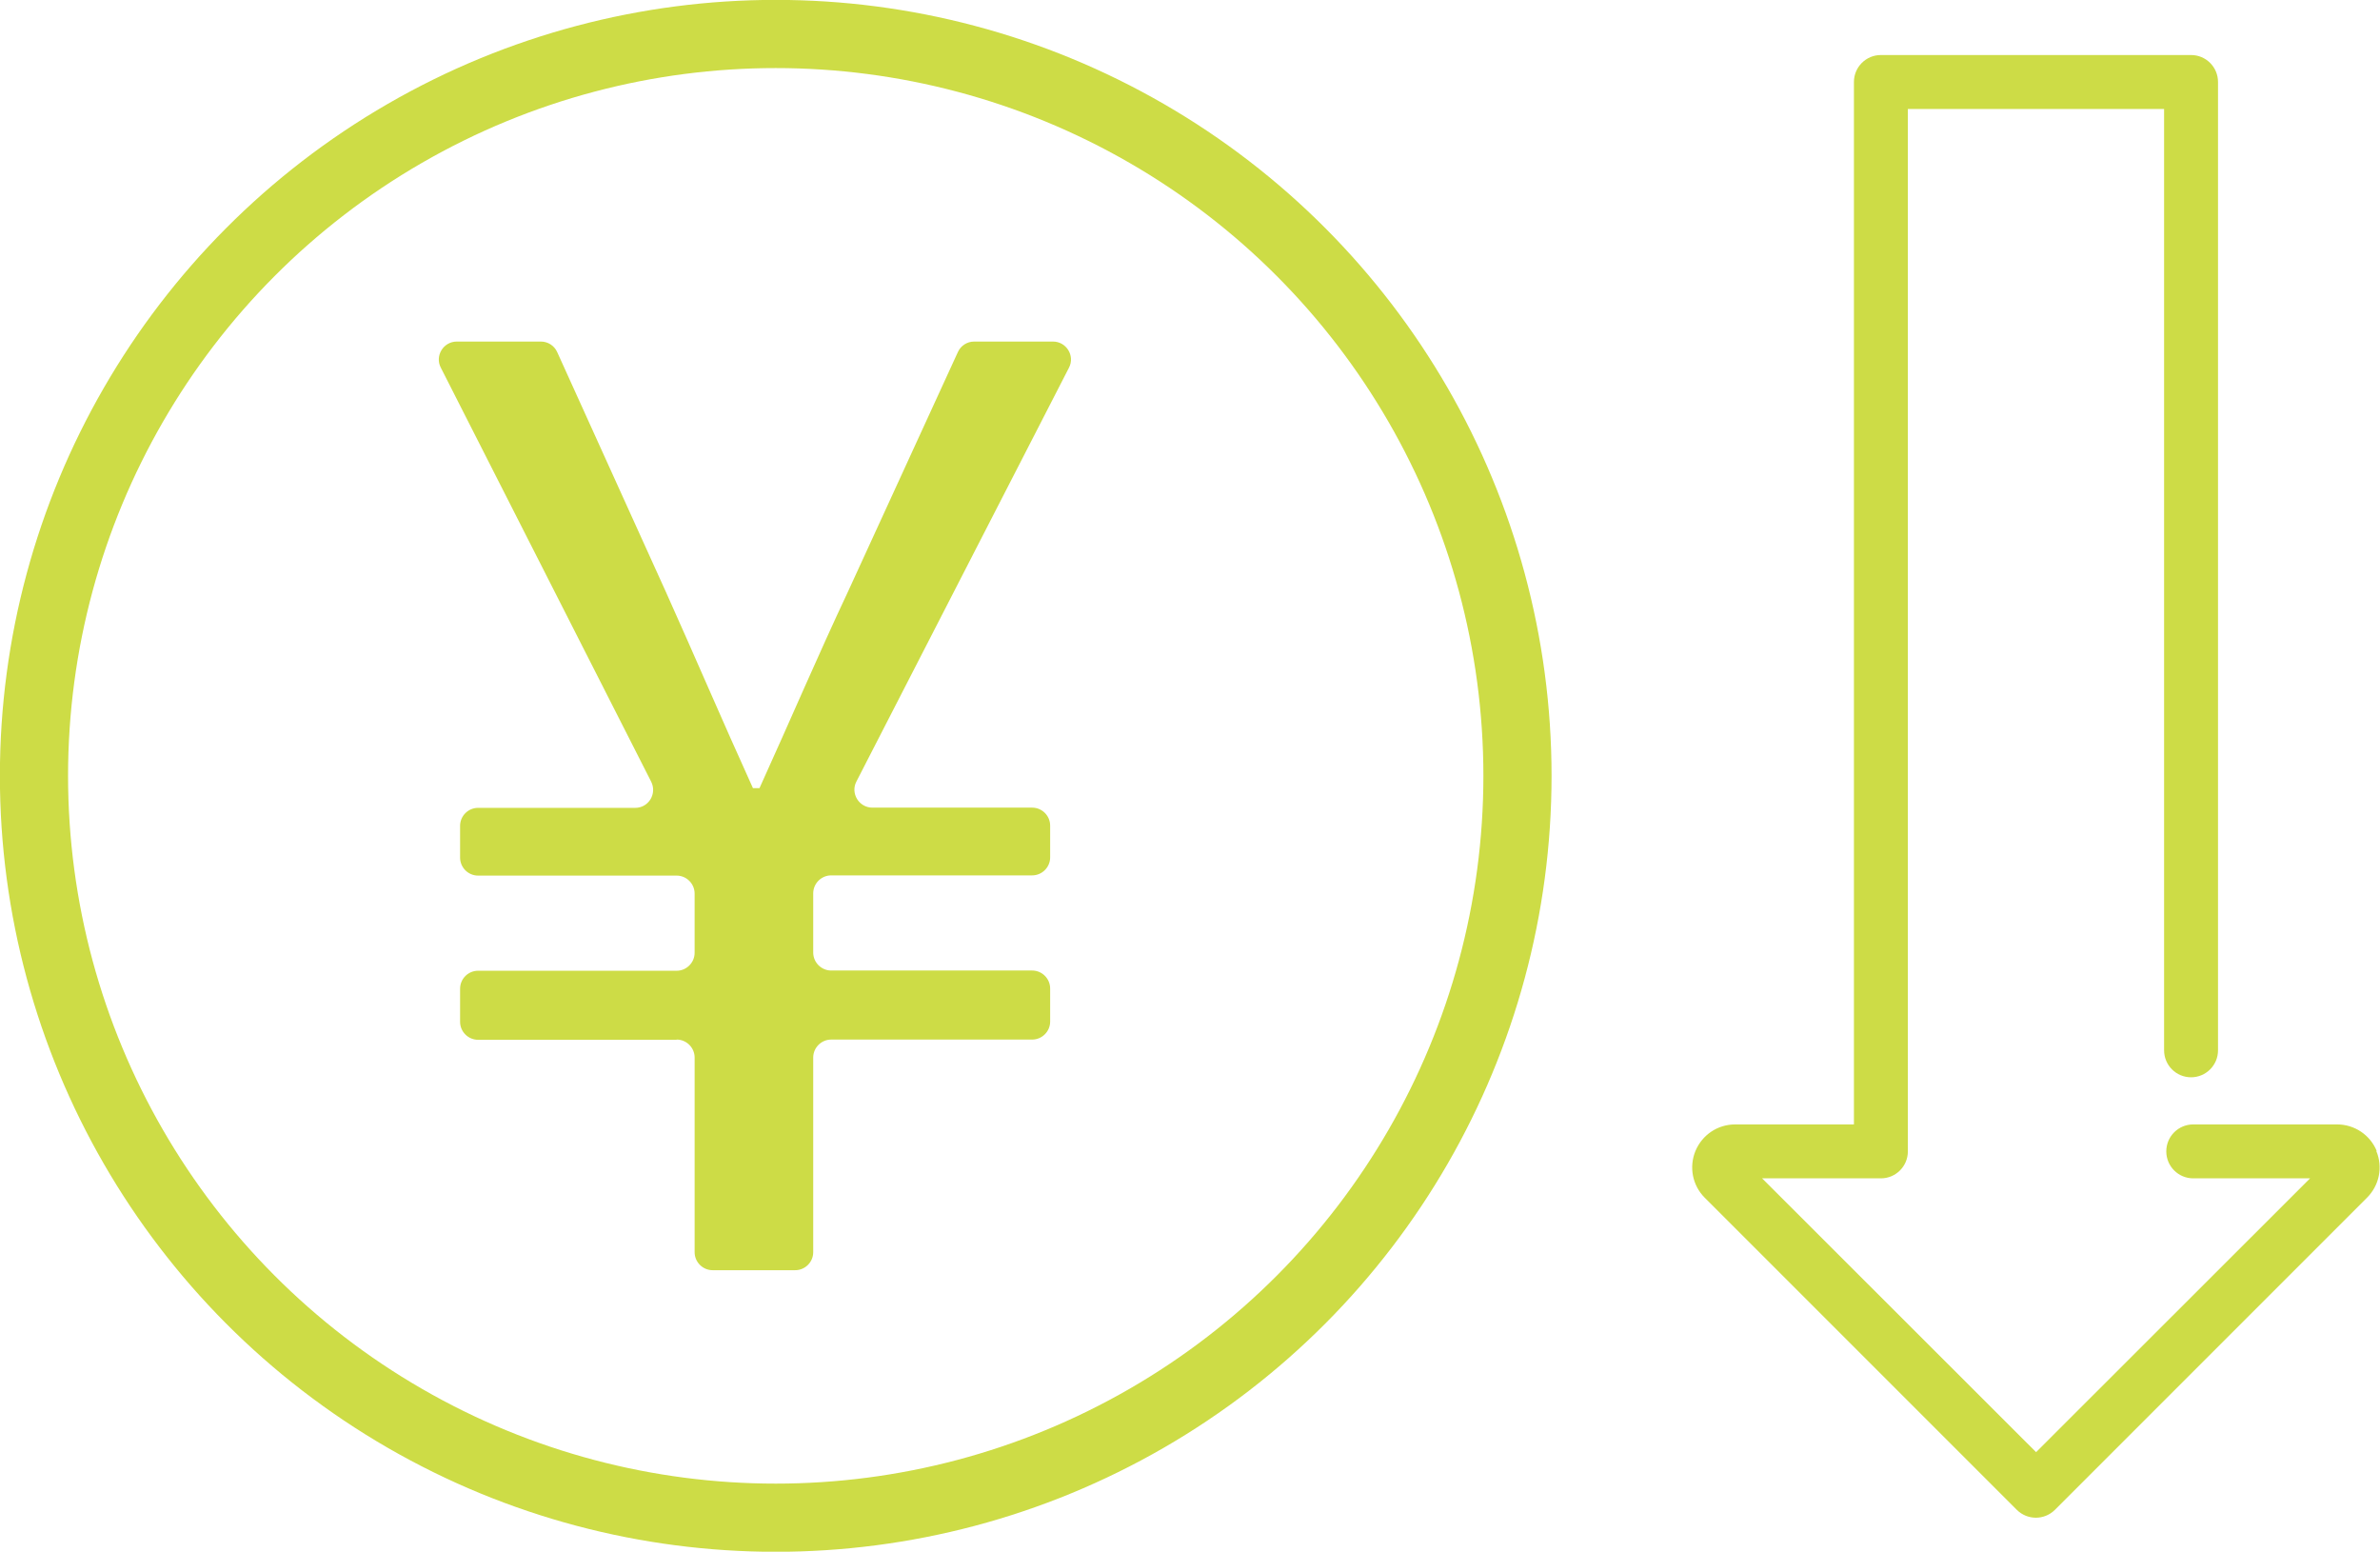
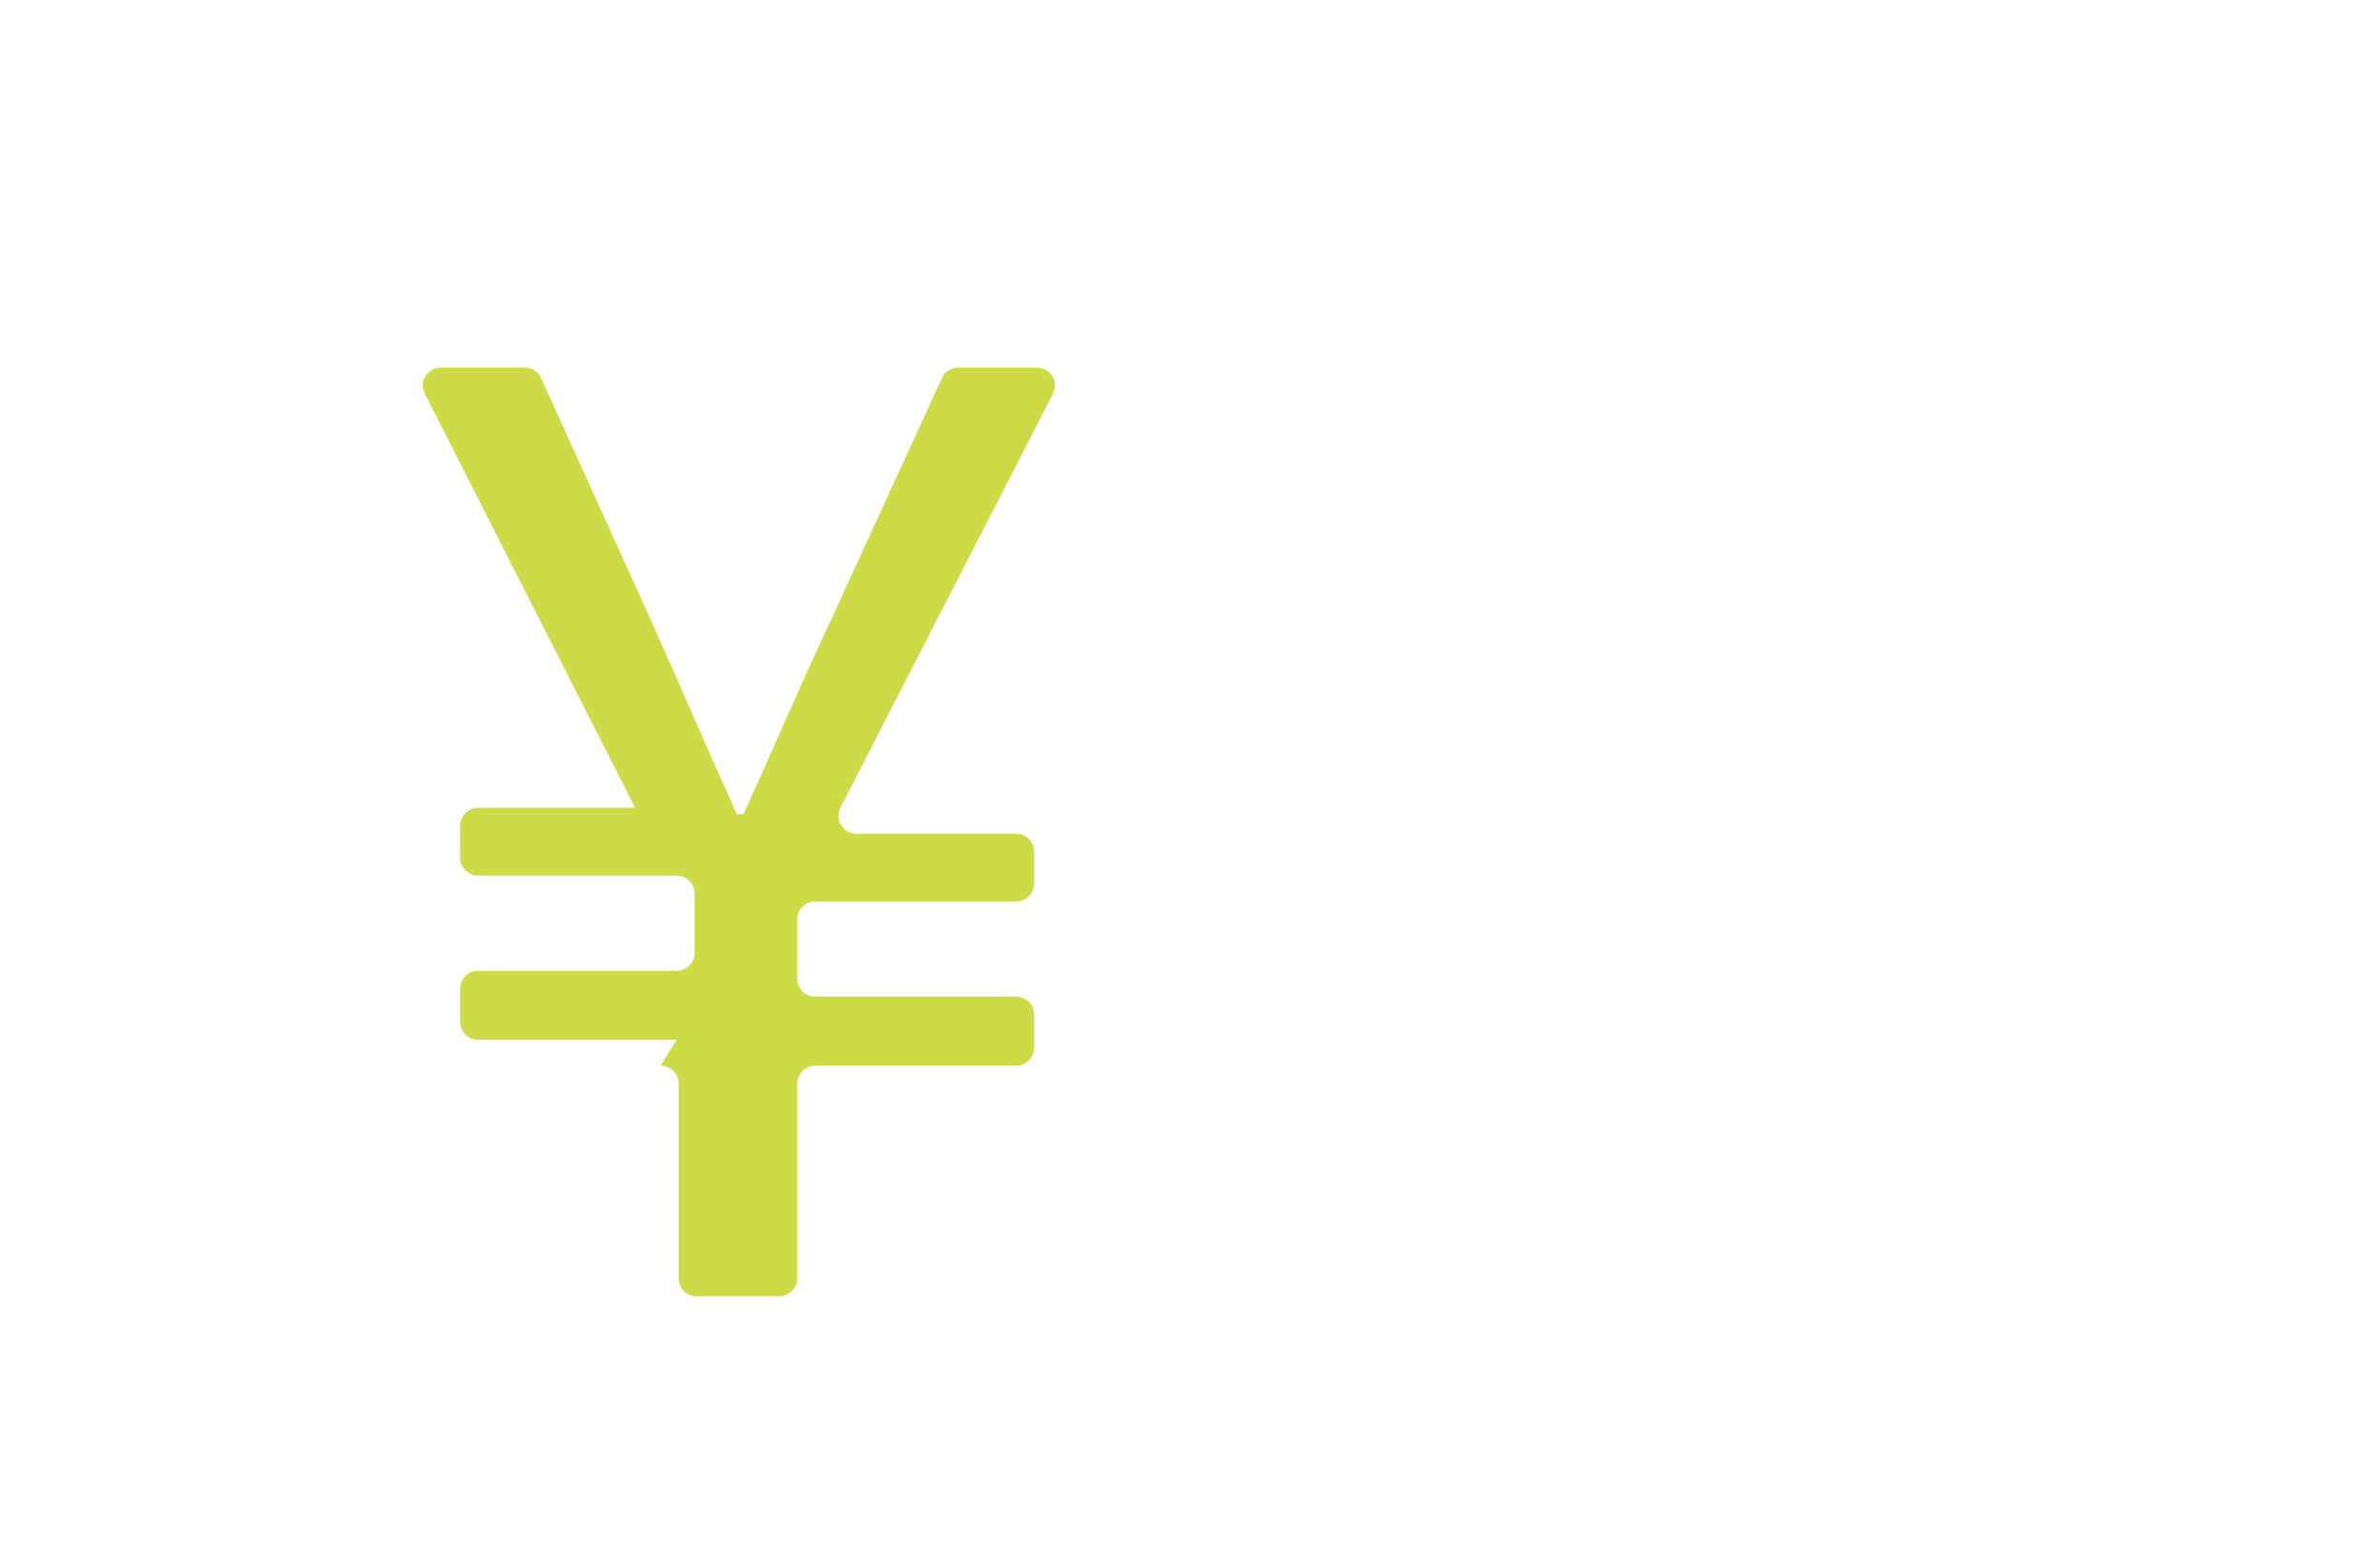
<svg xmlns="http://www.w3.org/2000/svg" id="_レイヤー_2" viewBox="0 0 108.58 70.78">
  <defs>
    <style>.cls-1{fill:#cddc46;}.cls-2{fill:none;stroke:#cddc46;stroke-miterlimit:10;stroke-width:3.11px;}</style>
  </defs>
  <g id="DESIGN">
-     <circle class="cls-2" cx="35.39" cy="35.39" r="33.84" />
-     <path class="cls-1" d="m30.87,47.43h-9.06c-.45,0-.82-.37-.82-.82v-1.51c0-.45.37-.82.82-.82h9.06c.45,0,.82-.37.82-.82v-2.7c0-.45-.37-.82-.82-.82h-9.06c-.45,0-.82-.37-.82-.82v-1.45c0-.45.37-.82.82-.82h7.17c.61,0,1-.64.73-1.19l-9.6-18.89c-.28-.54.12-1.19.73-1.19h3.84c.32,0,.61.19.74.48l4.95,10.92c1.31,2.91,2.55,5.82,3.98,8.97h.3c1.43-3.15,2.67-6.06,4.04-8.97l5.01-10.92c.13-.29.42-.48.74-.48h3.6c.61,0,1.01.65.73,1.19l-9.7,18.88c-.28.54.12,1.19.73,1.19h7.29c.45,0,.82.37.82.82v1.45c0,.45-.37.82-.82.82h-9.17c-.45,0-.82.37-.82.82v2.7c0,.45.37.82.82.82h9.17c.45,0,.82.37.82.82v1.51c0,.45-.37.82-.82.82h-9.17c-.45,0-.82.37-.82.82v8.88c0,.45-.37.82-.82.82h-3.77c-.45,0-.82-.37-.82-.82v-8.88c0-.45-.37-.82-.82-.82Z" />
-     <path class="cls-1" d="m108.43,52.5c-.3-.73-1.01-1.21-1.81-1.21h-6.56c-.68,0-1.23.55-1.23,1.23s.55,1.23,1.23,1.23h5.33l-12.5,12.49-12.5-12.49h5.42c.68,0,1.23-.55,1.23-1.23V4.97h11.69v42.94c0,.68.55,1.23,1.23,1.23s1.23-.55,1.23-1.23V3.74c0-.68-.55-1.23-1.23-1.23h-14.15c-.68,0-1.23.55-1.23,1.23v47.55h-5.42c-.79,0-1.5.47-1.81,1.21-.3.73-.14,1.57.42,2.13l14.24,14.24c.24.24.56.36.87.36s.63-.12.87-.36l14.24-14.24c.56-.56.73-1.4.42-2.13Z" />
+     <path class="cls-1" d="m30.87,47.43h-9.06c-.45,0-.82-.37-.82-.82v-1.51c0-.45.37-.82.82-.82h9.06c.45,0,.82-.37.82-.82v-2.7c0-.45-.37-.82-.82-.82h-9.06c-.45,0-.82-.37-.82-.82v-1.45c0-.45.37-.82.82-.82h7.17l-9.6-18.89c-.28-.54.12-1.19.73-1.19h3.84c.32,0,.61.19.74.48l4.95,10.92c1.31,2.91,2.55,5.82,3.98,8.97h.3c1.43-3.15,2.67-6.06,4.04-8.97l5.01-10.92c.13-.29.42-.48.74-.48h3.6c.61,0,1.01.65.73,1.19l-9.7,18.88c-.28.54.12,1.19.73,1.19h7.29c.45,0,.82.37.82.82v1.45c0,.45-.37.82-.82.82h-9.17c-.45,0-.82.37-.82.82v2.7c0,.45.37.82.82.82h9.17c.45,0,.82.37.82.82v1.51c0,.45-.37.82-.82.82h-9.17c-.45,0-.82.37-.82.82v8.88c0,.45-.37.82-.82.82h-3.77c-.45,0-.82-.37-.82-.82v-8.88c0-.45-.37-.82-.82-.82Z" />
  </g>
</svg>